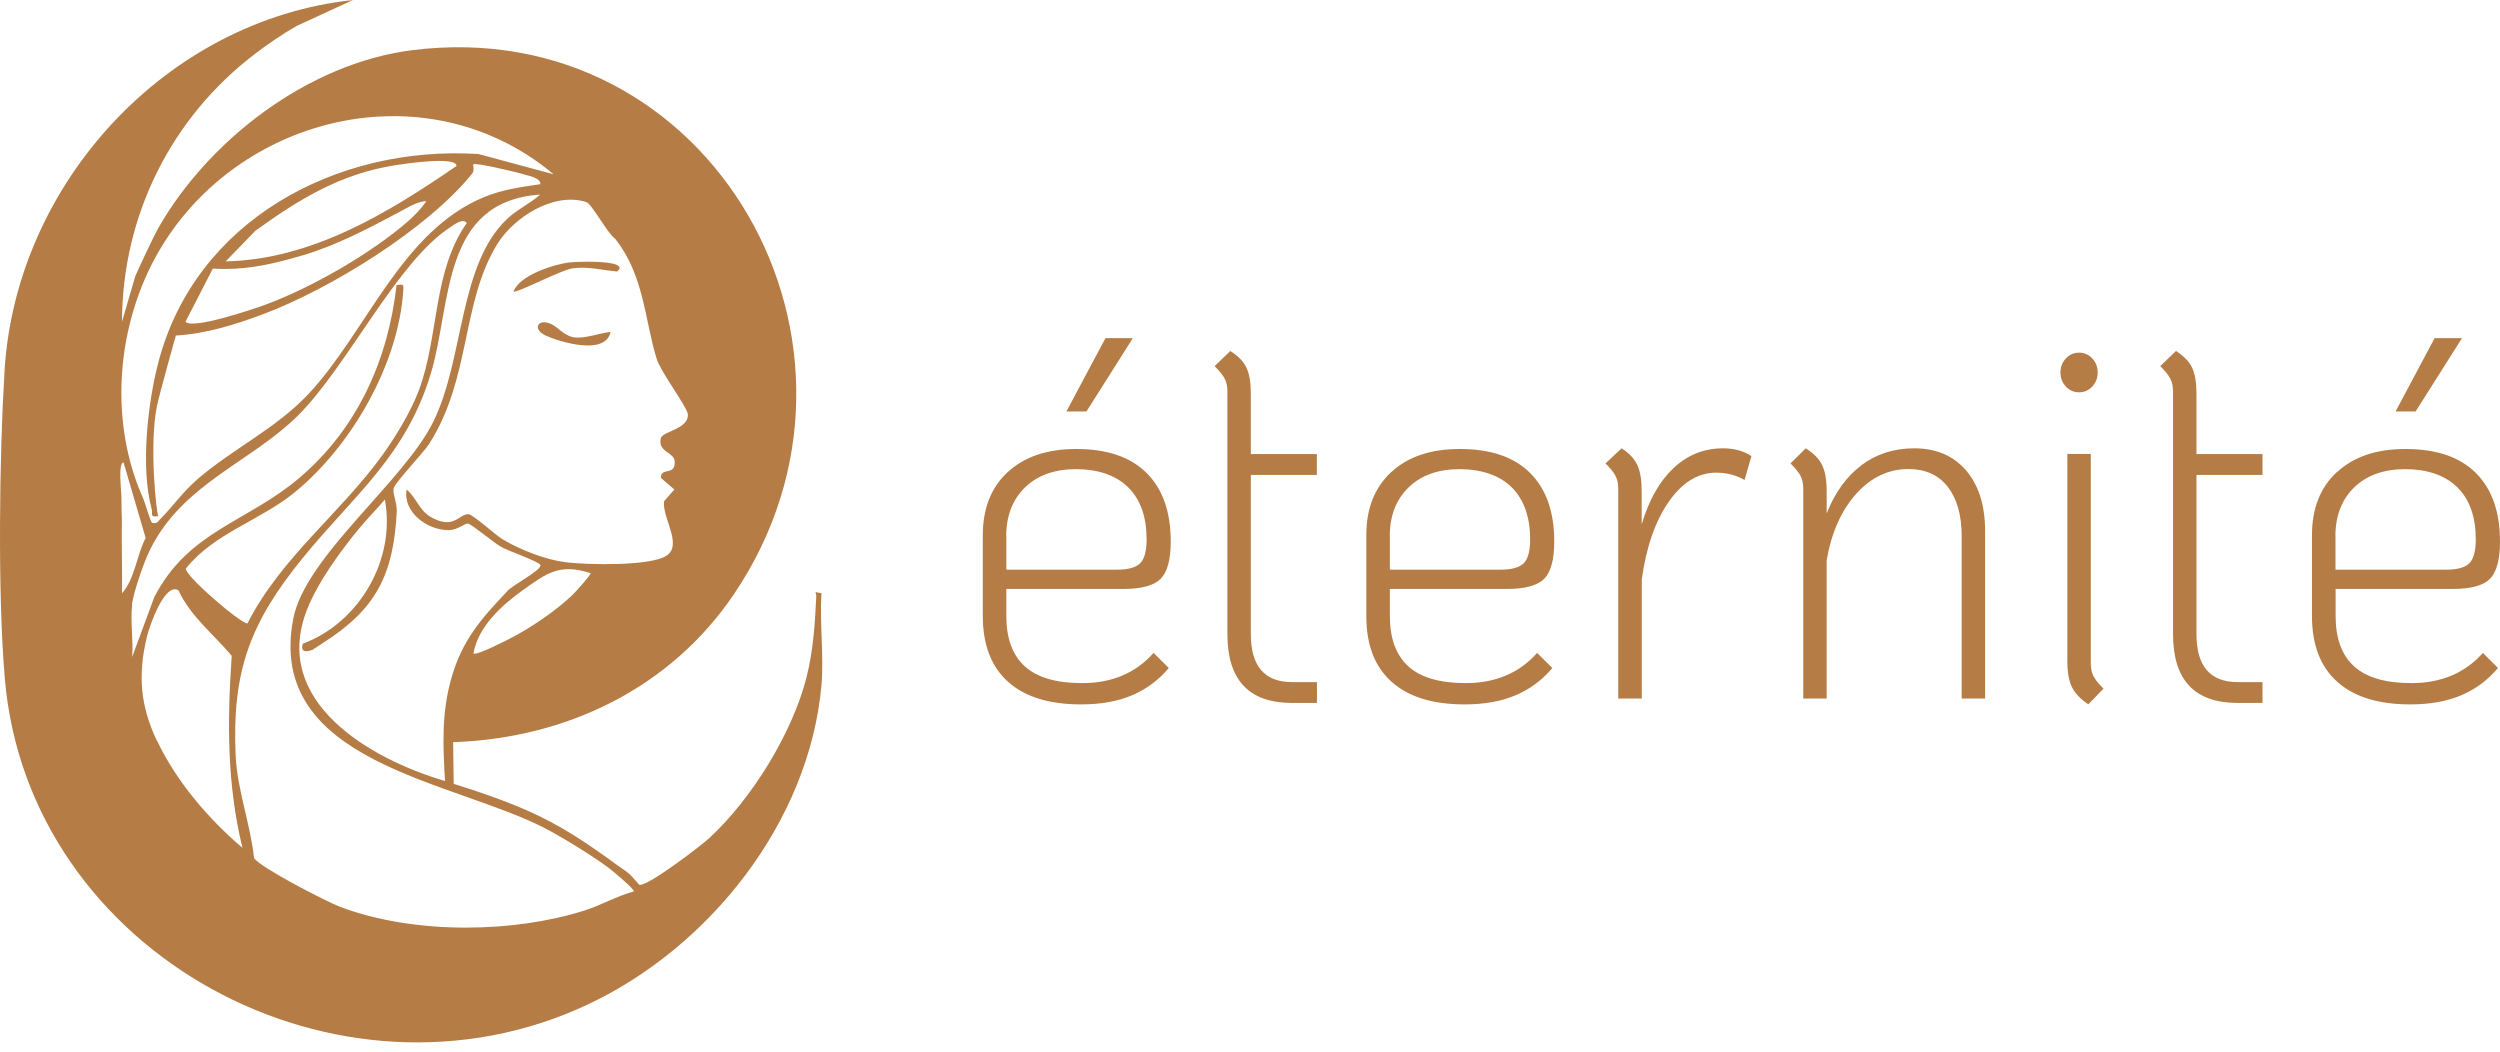
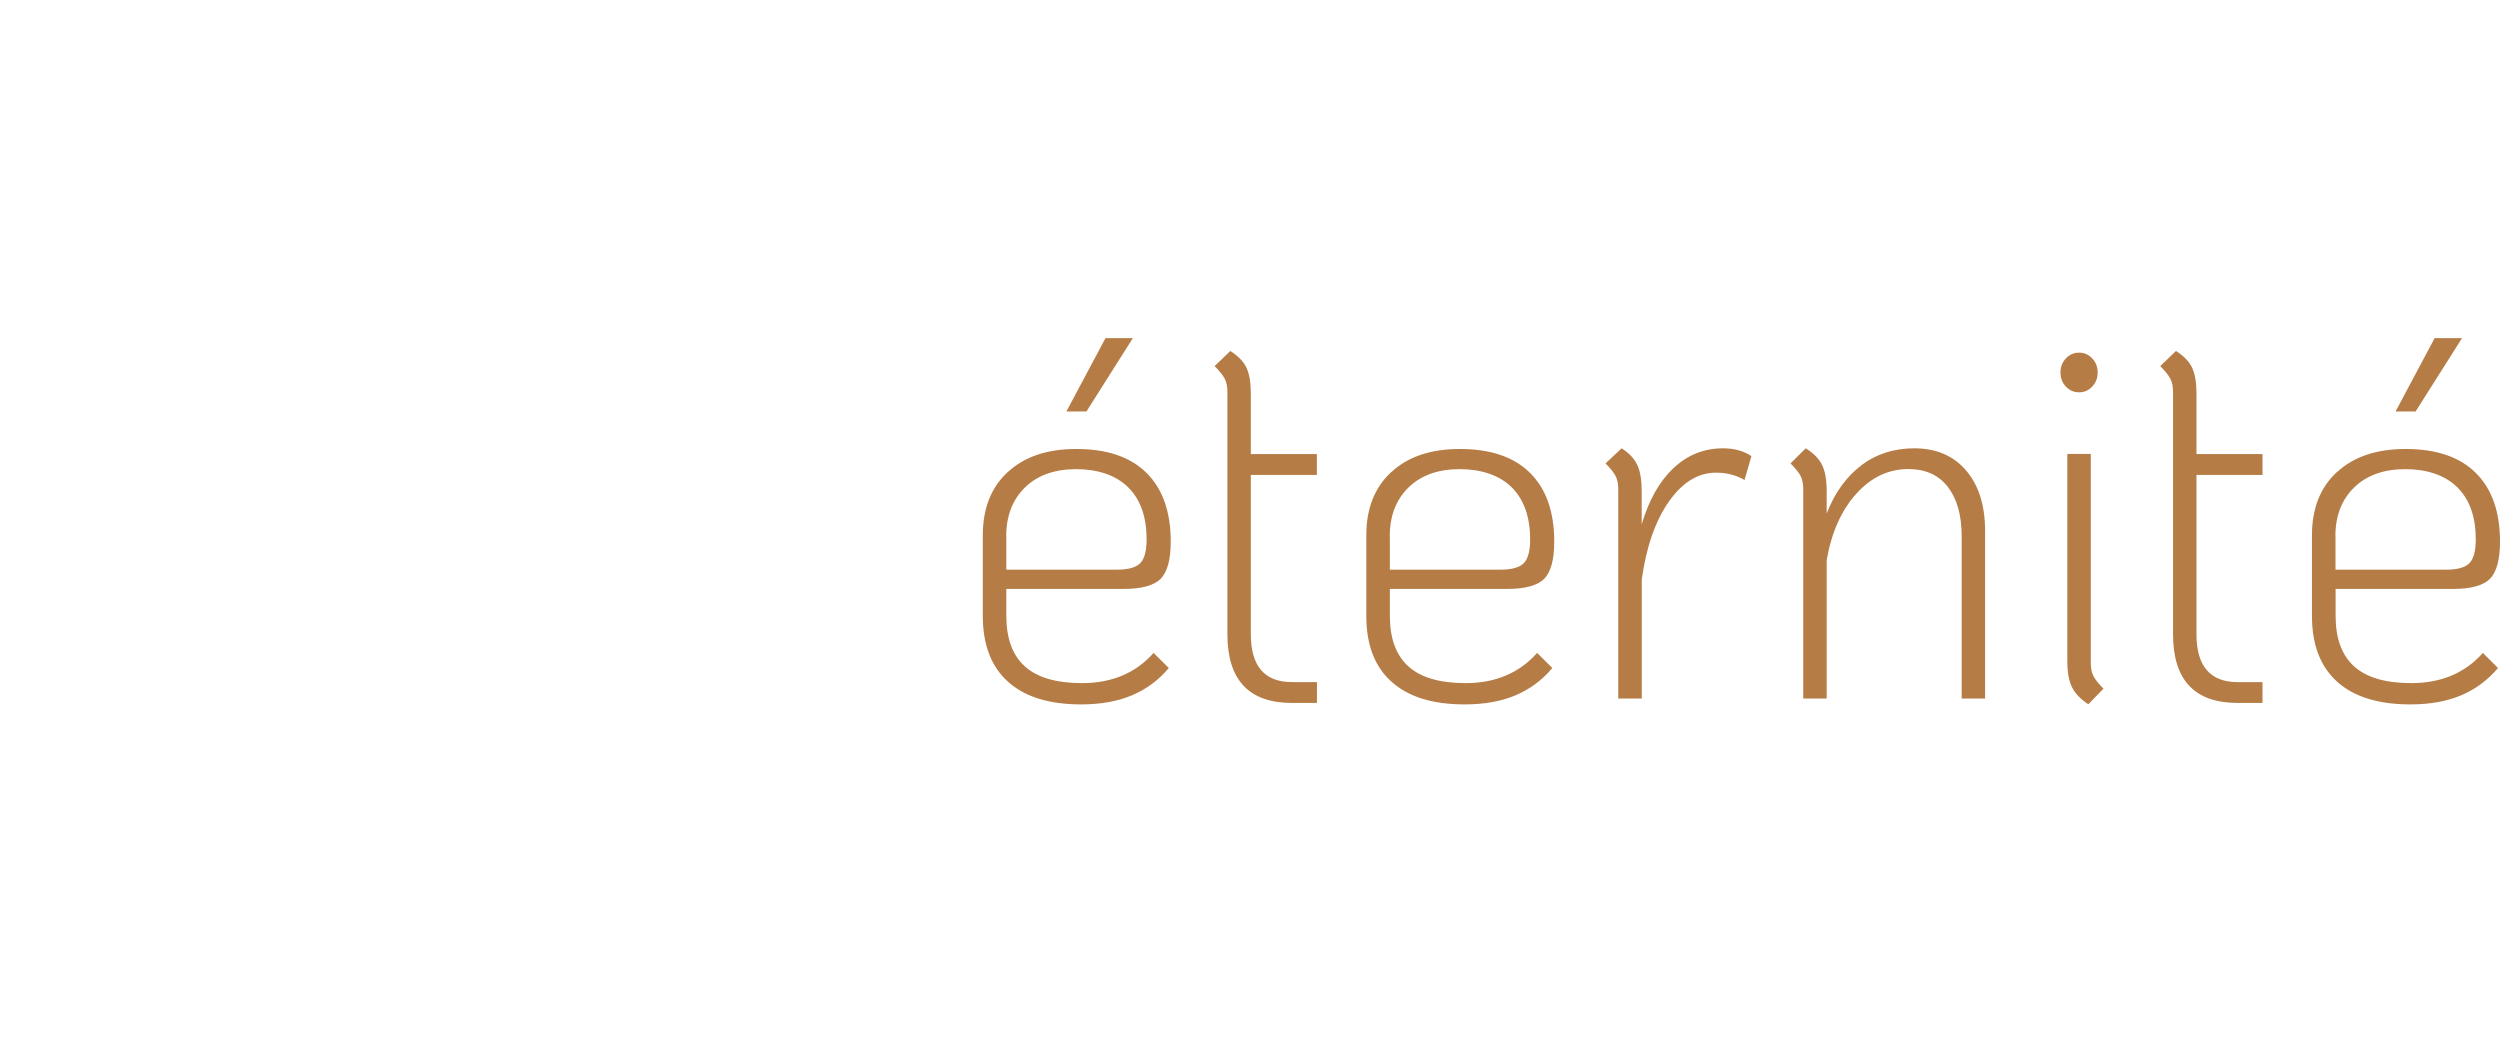
<svg xmlns="http://www.w3.org/2000/svg" width="126" height="53" viewBox="0 0 126 53" fill="none">
-   <path d="M7.977 26.019C7.977 26.019 7.994 26.036 8 26.019C7.994 26.019 7.983 26.019 7.977 26.019ZM27.483 16.905C28.244 17.251 30.527 17.933 30.771 16.729C30.26 16.786 29.51 17.053 29.022 17.013C28.431 16.968 28.13 16.468 27.733 16.309C27.613 16.263 27.511 16.241 27.426 16.241C27.023 16.241 26.96 16.661 27.488 16.905M28.709 13.22C27.886 13.333 26.177 13.873 25.881 14.696C26.001 14.804 28.272 13.611 28.84 13.526C29.618 13.413 30.345 13.617 31.106 13.685C31.594 13.276 30.498 13.191 29.629 13.191C29.181 13.191 28.789 13.214 28.704 13.225M7.909 37.337C7.074 35.582 6.938 34.02 7.404 32.09C7.523 31.595 8.284 29.341 8.993 29.75C9.601 31.067 10.771 31.97 11.679 33.055C11.452 36.354 11.435 39.506 12.219 42.731C10.504 41.272 8.886 39.381 7.915 37.331M23.86 32.936C24.087 31.607 25.268 30.517 26.336 29.756C27.523 28.904 28.198 28.376 29.766 28.887C29.817 28.938 29.005 29.841 28.851 29.988C28.034 30.772 26.705 31.675 25.717 32.175C25.478 32.294 24.218 32.947 23.917 32.947C23.888 32.947 23.871 32.947 23.86 32.93M6.137 26.093C6.137 25.73 6.114 25.355 6.12 25.037C6.12 24.793 5.938 23.31 6.228 23.31L7.341 27.115C6.881 27.99 6.796 29.188 6.149 29.898C6.166 28.631 6.12 27.359 6.143 26.093M6.648 30.488C6.728 29.835 7.256 28.319 7.568 27.694C9.221 24.367 12.656 23.288 15.007 20.954C17.528 18.455 20.01 13.174 22.718 11.437C22.912 11.312 23.32 10.982 23.525 11.238C21.799 13.714 22.134 16.894 21.123 19.642C20.731 20.704 19.97 21.965 19.311 22.885C17.193 25.843 14.15 28.103 12.474 31.419C12.191 31.482 9.306 29.017 9.368 28.654C10.799 26.865 13.099 26.241 14.837 24.827C17.716 22.481 20.089 18.359 20.328 14.611C20.351 14.276 20.288 14.35 19.987 14.361C19.561 18.143 18.017 21.59 15.098 24.077C12.446 26.337 9.516 26.735 7.778 30.091L6.66 33.112C6.728 32.277 6.563 31.311 6.66 30.494M15.211 12.885C17 12.351 18.539 11.527 20.106 10.698C20.527 10.477 21.004 10.153 21.492 10.136C21.248 10.494 20.89 10.869 20.566 11.153C18.681 12.788 15.688 14.514 13.32 15.377C12.747 15.588 9.658 16.627 9.351 16.212L10.726 13.538C10.936 13.549 11.14 13.555 11.339 13.555C12.69 13.555 13.883 13.271 15.211 12.879M15.791 32.72C15.842 32.697 16.131 32.498 16.228 32.436C18.937 30.732 19.84 28.989 19.998 25.758C20.016 25.372 19.777 24.861 19.84 24.611C19.913 24.31 21.367 22.794 21.64 22.356C23.746 19.046 23.241 15.241 25.075 12.283C25.916 10.931 27.937 9.659 29.555 10.187C29.828 10.278 30.634 11.789 31.003 12.033C32.463 13.867 32.486 16.099 33.093 18.075C33.309 18.773 34.627 20.494 34.666 20.874C34.734 21.618 33.4 21.738 33.309 22.078C33.122 22.765 33.962 22.794 34.002 23.231C34.07 24.02 33.292 23.515 33.309 24.083L33.985 24.673L33.468 25.264C33.366 26.093 34.416 27.45 33.599 28.001C32.787 28.546 29.612 28.467 28.55 28.342C27.5 28.217 26.234 27.717 25.325 27.177C24.967 26.962 23.843 25.928 23.61 25.917C23.434 25.905 23.292 26.013 23.127 26.116C22.838 26.297 22.469 26.485 21.719 26.059C21.111 25.712 20.981 25.071 20.493 24.673C20.294 25.826 21.56 26.729 22.605 26.718C23.076 26.718 23.423 26.366 23.582 26.388C23.775 26.417 24.888 27.359 25.268 27.569C25.66 27.785 27.148 28.296 27.233 28.472C27.352 28.716 25.728 29.54 25.547 29.818C24.252 31.181 23.309 32.254 22.764 34.128C22.247 35.917 22.321 37.535 22.429 39.364C18.681 38.262 13.639 35.377 15.478 30.715C16.041 29.284 17.239 27.677 18.119 26.615C18.522 26.127 18.988 25.661 19.397 25.179C19.959 28.211 18.102 31.385 15.263 32.442C15.166 32.731 15.274 32.822 15.439 32.822C15.552 32.822 15.688 32.777 15.802 32.731M17.108 45.69C16.427 45.428 13.082 43.708 12.804 43.242C12.622 41.533 11.958 39.812 11.878 38.092C11.679 33.816 12.622 31.363 15.251 28.131C17.824 24.969 20.493 22.97 21.736 18.751C22.764 15.258 22.247 10.148 27.222 9.807C26.728 10.255 26.126 10.517 25.615 10.982C23.11 13.271 23.411 18.041 21.85 21.232C20.368 24.27 15.37 28.046 14.774 31.209C13.417 38.432 22.77 39.324 27.454 41.737C28.397 42.226 29.908 43.168 30.68 43.742C30.839 43.861 32.009 44.832 31.941 44.929C31.083 45.161 30.294 45.627 29.448 45.894C27.659 46.456 25.575 46.752 23.491 46.752C21.248 46.752 18.993 46.411 17.102 45.69M12.866 11.635C15.092 10.028 17.182 8.751 19.936 8.325C20.345 8.262 23.014 7.853 23.008 8.364C19.55 10.744 15.711 13.078 11.373 13.174L12.866 11.635ZM7.665 26.349C7.568 26.275 7.307 25.315 7.222 25.133C5.728 21.811 5.779 17.774 7.193 14.316C10.504 6.229 21.015 3.021 27.903 8.785L24.116 7.763C16.972 7.308 9.823 11.113 7.971 18.302C7.438 20.369 7.085 23.56 7.636 25.622C7.716 25.905 7.523 26.087 7.977 26.013C7.869 25.775 7.523 22.425 7.903 20.5C8.034 19.846 8.863 16.911 8.863 16.911C10.351 16.831 11.878 16.354 13.269 15.832C16.654 14.56 21.572 11.527 23.814 8.728C23.917 8.603 23.826 8.308 23.86 8.279C23.951 8.183 26.109 8.688 26.427 8.796C26.557 8.841 27.273 8.955 27.233 9.284C26.268 9.421 25.319 9.557 24.416 9.926C20.214 11.647 18.46 16.763 15.535 19.869C13.894 21.613 11.736 22.612 9.947 24.157C9.226 24.776 8.704 25.536 8.074 26.167C7.966 26.275 7.932 26.366 7.795 26.366C7.761 26.366 7.716 26.36 7.665 26.349ZM0.231 18.66C-0.035 22.958 -0.121 29.96 0.243 34.202C1.424 48.097 17.057 56.536 29.629 50.624C35.757 47.745 40.782 41.431 41.401 34.543C41.532 33.055 41.304 31.402 41.401 29.898C40.941 29.829 41.151 29.778 41.14 30.085C41.072 31.453 40.986 32.788 40.651 34.128C39.936 36.956 37.875 40.278 35.757 42.231C35.297 42.657 32.605 44.707 32.219 44.594C31.605 43.873 31.64 43.992 31.151 43.634C29.612 42.51 28.289 41.601 26.523 40.829C25.336 40.312 24.104 39.892 22.866 39.506L22.838 37.405C28.573 37.212 33.803 34.662 36.989 29.949C45.404 17.496 35.887 0.596 20.742 2.533C15.53 3.203 10.51 7.047 7.966 11.516C7.795 11.811 7.029 13.43 6.819 13.918L6.149 16.212C6.16 10.886 8.619 5.94 12.838 2.726C13.468 2.243 14.212 1.726 14.967 1.3L17.79 0C8.38 1.011 0.816 9.239 0.231 18.66Z" fill="#B67C45" />
  <path d="M104.194 22.884V33.322C104.194 33.884 104.274 34.321 104.427 34.633C104.581 34.946 104.859 35.235 105.251 35.497L106.017 34.707C105.767 34.463 105.603 34.253 105.512 34.077C105.421 33.901 105.376 33.685 105.376 33.424V22.879H104.194V22.884ZM50.714 27.03C50.714 25.996 51.032 25.179 51.662 24.565C52.292 23.952 53.156 23.645 54.24 23.645C55.325 23.645 56.25 23.952 56.864 24.565C57.483 25.179 57.789 26.053 57.789 27.189C57.789 27.768 57.681 28.166 57.471 28.381C57.255 28.603 56.864 28.711 56.29 28.711H50.719V27.03H50.714ZM50.788 23.793C49.947 24.571 49.533 25.633 49.533 26.979V31.045C49.533 32.498 49.959 33.6 50.805 34.361C51.651 35.122 52.877 35.502 54.49 35.502C55.478 35.502 56.33 35.349 57.057 35.042C57.778 34.736 58.397 34.276 58.908 33.668L58.141 32.907C57.239 33.924 56.035 34.429 54.541 34.429C53.241 34.429 52.281 34.151 51.657 33.589C51.032 33.026 50.719 32.18 50.719 31.045V29.682H56.637C57.539 29.682 58.158 29.511 58.499 29.171C58.834 28.83 59.005 28.205 59.005 27.297C59.005 25.792 58.596 24.639 57.784 23.833C56.972 23.026 55.791 22.629 54.246 22.629C52.781 22.629 51.634 23.015 50.793 23.793M70.044 27.03C70.044 25.996 70.362 25.179 70.992 24.565C71.622 23.952 72.485 23.645 73.57 23.645C74.655 23.645 75.58 23.952 76.194 24.565C76.807 25.179 77.119 26.053 77.119 27.189C77.119 27.768 77.011 28.166 76.801 28.381C76.585 28.603 76.194 28.711 75.62 28.711H70.049V27.03H70.044ZM70.118 23.793C69.277 24.571 68.862 25.633 68.862 26.979V31.045C68.862 32.498 69.283 33.6 70.135 34.361C70.981 35.122 72.207 35.502 73.82 35.502C74.808 35.502 75.66 35.349 76.387 35.042C77.108 34.736 77.727 34.276 78.238 33.668L77.471 32.907C76.568 33.924 75.364 34.429 73.871 34.429C72.571 34.429 71.611 34.151 70.986 33.589C70.362 33.026 70.049 32.18 70.049 31.045V29.682H75.966C76.869 29.682 77.488 29.511 77.829 29.171C78.164 28.83 78.334 28.205 78.334 27.297C78.334 25.792 77.925 24.639 77.113 23.833C76.301 23.026 75.12 22.629 73.576 22.629C72.111 22.629 70.964 23.015 70.123 23.793M117.704 27.03C117.704 25.996 118.022 25.179 118.652 24.565C119.282 23.952 120.145 23.645 121.23 23.645C122.315 23.645 123.24 23.952 123.854 24.565C124.473 25.179 124.779 26.053 124.779 27.189C124.779 27.768 124.671 28.166 124.461 28.381C124.245 28.603 123.854 28.711 123.28 28.711H117.709V27.03H117.704ZM117.778 23.793C116.937 24.571 116.523 25.633 116.523 26.979V31.045C116.523 32.498 116.948 33.6 117.795 34.361C118.641 35.122 119.873 35.502 121.48 35.502C122.468 35.502 123.32 35.349 124.047 35.042C124.768 34.736 125.387 34.276 125.898 33.668L125.137 32.907C124.234 33.924 123.03 34.429 121.537 34.429C120.236 34.429 119.277 34.151 118.652 33.589C118.027 33.026 117.715 32.18 117.715 31.045V29.682H123.632C124.535 29.682 125.16 29.511 125.495 29.171C125.83 28.83 126 28.205 126 27.297C126 25.792 125.591 24.639 124.779 23.833C123.967 23.026 122.786 22.629 121.241 22.629C119.776 22.629 118.629 23.015 117.789 23.793M84.342 23.594C83.638 24.259 83.104 25.201 82.741 26.428V24.747C82.741 24.185 82.667 23.748 82.519 23.435C82.372 23.117 82.111 22.839 81.73 22.595L80.918 23.356C81.162 23.6 81.333 23.81 81.423 23.986C81.514 24.162 81.56 24.378 81.56 24.639V35.207H82.746V29.199C82.974 27.552 83.434 26.246 84.115 25.275C84.796 24.304 85.591 23.822 86.494 23.822C87.022 23.822 87.494 23.946 87.925 24.191L88.272 22.987C87.88 22.726 87.403 22.595 86.841 22.595C85.887 22.595 85.058 22.924 84.348 23.589M93.814 23.452C93.059 24.02 92.474 24.832 92.065 25.877V24.747C92.065 24.185 91.986 23.748 91.832 23.435C91.679 23.117 91.401 22.839 91.009 22.595L90.242 23.356C90.486 23.6 90.657 23.81 90.748 23.986C90.838 24.162 90.884 24.378 90.884 24.639V35.207H92.065V28.228C92.309 26.831 92.809 25.712 93.558 24.883C94.308 24.054 95.183 23.64 96.182 23.64C97.034 23.64 97.698 23.935 98.164 24.531C98.629 25.128 98.868 25.957 98.868 27.024V35.207H100.049V26.763C100.049 25.468 99.725 24.452 99.089 23.708C98.448 22.964 97.579 22.595 96.477 22.595C95.461 22.595 94.569 22.879 93.814 23.447M104.121 18.064C103.939 18.256 103.848 18.489 103.848 18.773C103.848 19.057 103.939 19.29 104.121 19.483C104.302 19.676 104.524 19.773 104.785 19.773C105.046 19.773 105.268 19.676 105.449 19.483C105.631 19.29 105.722 19.057 105.722 18.773C105.722 18.489 105.631 18.256 105.449 18.064C105.268 17.87 105.046 17.774 104.785 17.774C104.524 17.774 104.302 17.87 104.121 18.064ZM61.219 18.455C61.463 18.7 61.634 18.91 61.725 19.086C61.815 19.262 61.861 19.477 61.861 19.739V31.965C61.861 34.27 62.945 35.428 65.115 35.428H66.375V34.378H65.115C63.735 34.378 63.042 33.572 63.042 31.965V23.935H66.37V22.884H63.042V19.841C63.042 19.279 62.968 18.841 62.821 18.529C62.673 18.217 62.4 17.939 62.008 17.689L61.219 18.45V18.455ZM108.879 18.455C109.123 18.7 109.294 18.91 109.385 19.086C109.475 19.262 109.521 19.477 109.521 19.739V31.965C109.521 34.27 110.606 35.428 112.775 35.428H114.03V34.378H112.775C111.395 34.378 110.702 33.572 110.702 31.965V23.935H114.03V22.884H110.702V19.841C110.702 19.279 110.628 18.841 110.481 18.529C110.333 18.217 110.06 17.939 109.669 17.689L108.879 18.45V18.455ZM55.717 17.041L53.746 20.738H54.757L57.096 17.041H55.717ZM122.706 17.041L120.736 20.738H121.747L124.086 17.041H122.706Z" fill="#B67C45" />
</svg>